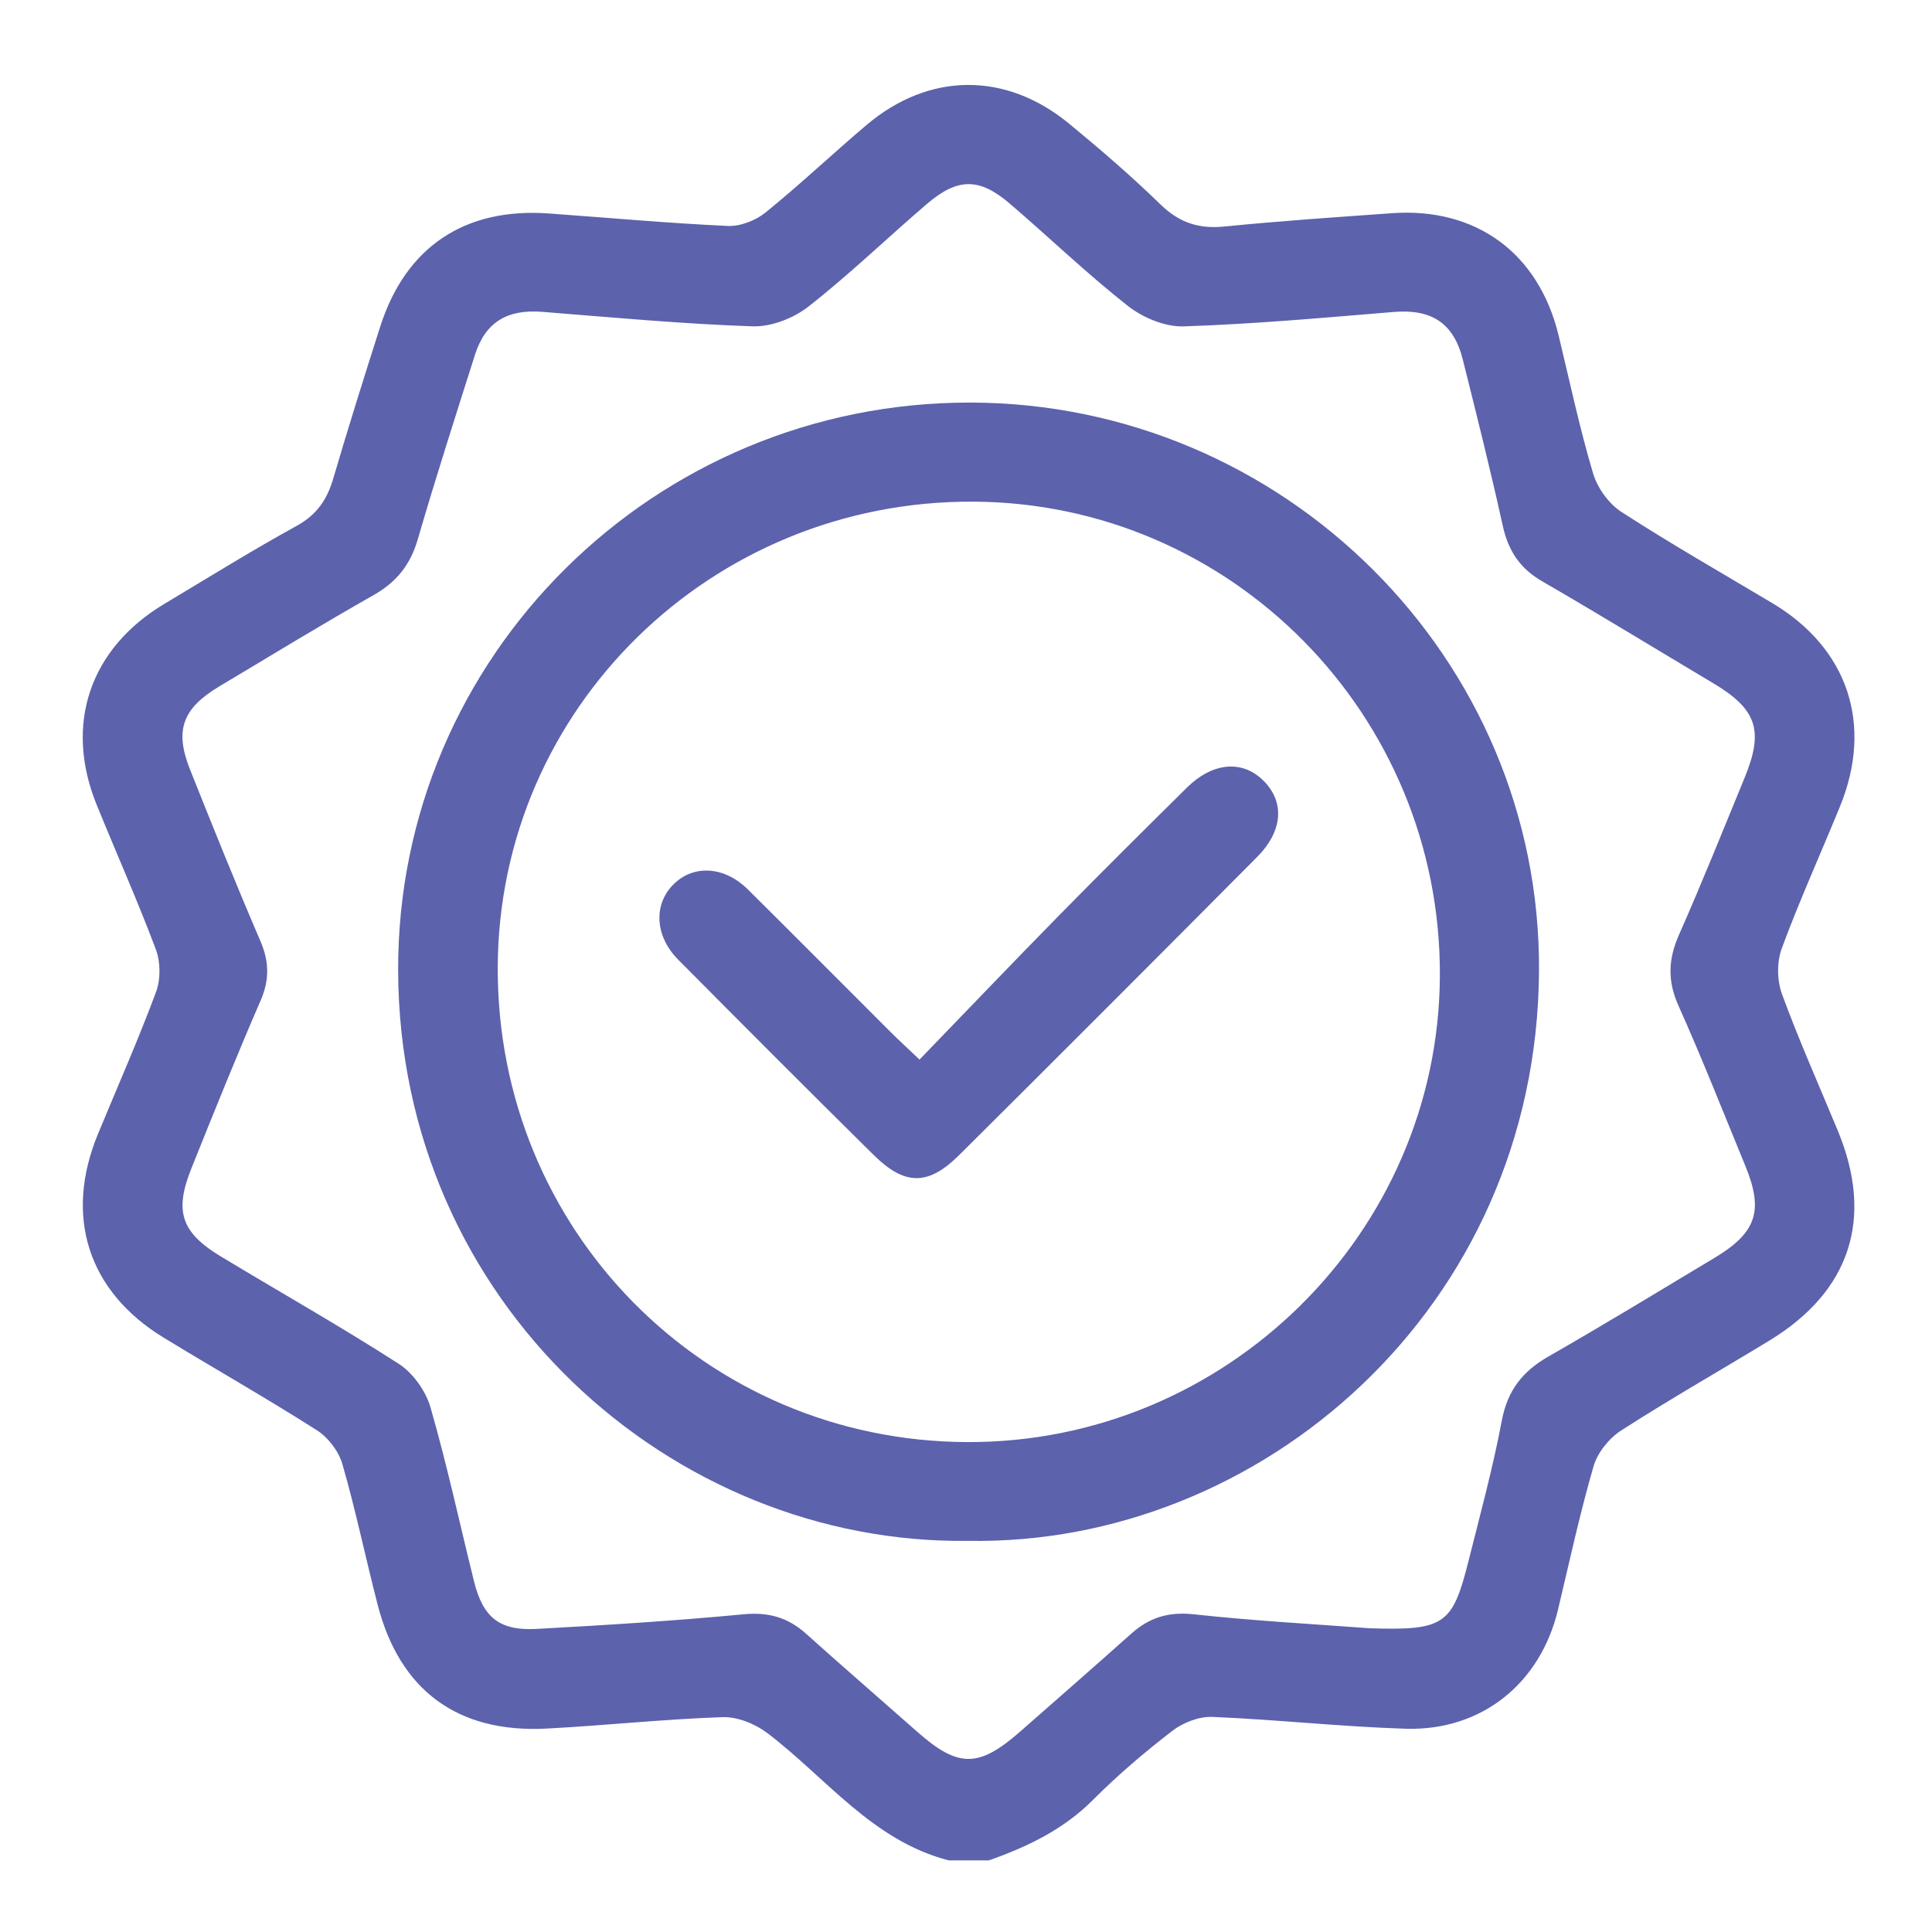
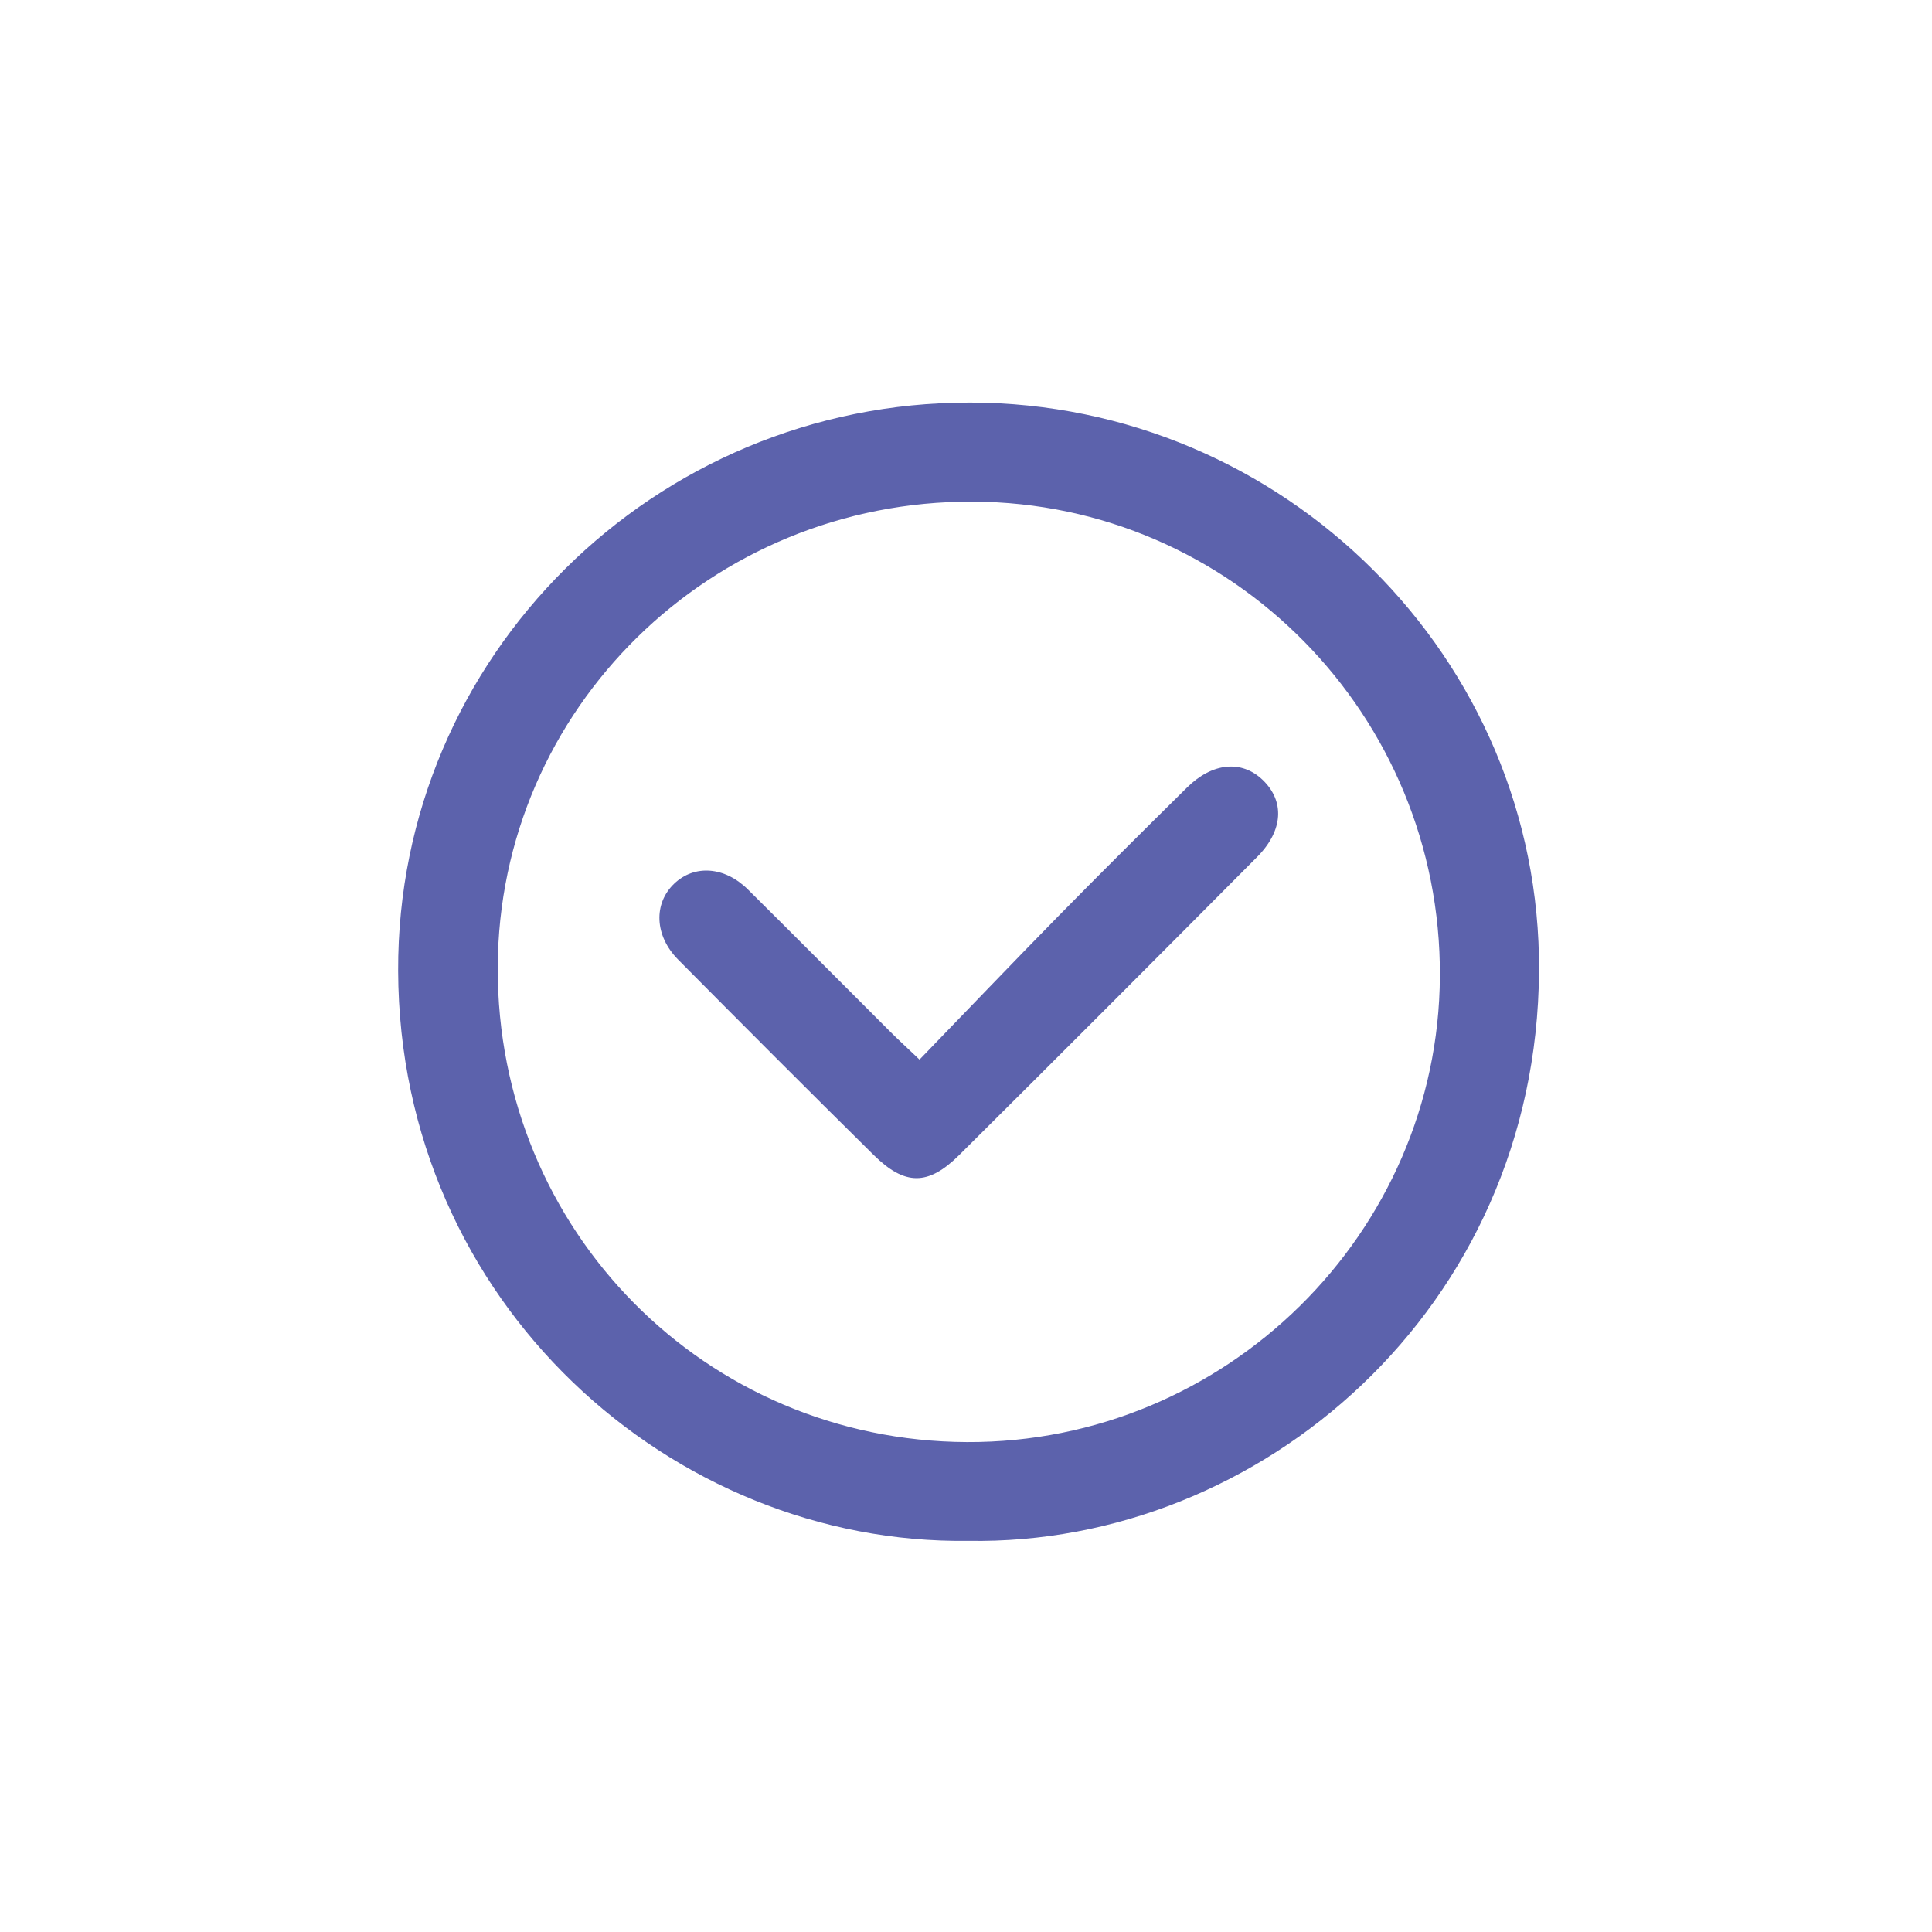
<svg xmlns="http://www.w3.org/2000/svg" width="100" height="100" viewBox="0 0 100 100" fill="none">
-   <path d="M49.116 96.296C45.151 95.276 42.768 92.019 39.716 89.703C39.084 89.223 38.164 88.852 37.392 88.879C34.352 88.983 31.32 89.313 28.282 89.471C23.688 89.71 20.691 87.493 19.548 83.063C18.923 80.642 18.415 78.188 17.724 75.787C17.533 75.123 16.994 74.408 16.41 74.036C13.804 72.375 11.113 70.848 8.473 69.238C4.551 66.845 3.308 62.956 5.072 58.692C6.085 56.243 7.157 53.818 8.079 51.337C8.32 50.688 8.311 49.792 8.067 49.142C7.12 46.617 6.018 44.151 5.002 41.651C3.313 37.497 4.646 33.564 8.508 31.256C10.783 29.897 13.034 28.494 15.355 27.219C16.396 26.647 16.929 25.861 17.249 24.77C18.022 22.136 18.845 19.516 19.682 16.901C21.001 12.776 24.058 10.735 28.409 11.049C31.494 11.271 34.576 11.553 37.665 11.695C38.312 11.725 39.106 11.418 39.619 11.003C41.411 9.553 43.089 7.961 44.851 6.47C48.083 3.737 52.046 3.699 55.33 6.395C56.96 7.735 58.563 9.118 60.075 10.59C61.042 11.53 62.054 11.857 63.376 11.725C66.257 11.436 69.149 11.243 72.039 11.036C76.409 10.722 79.645 13.106 80.674 17.367C81.25 19.75 81.76 22.154 82.457 24.502C82.682 25.256 83.269 26.074 83.927 26.499C86.48 28.152 89.126 29.66 91.739 31.22C95.651 33.556 96.971 37.498 95.238 41.741C94.236 44.194 93.14 46.61 92.222 49.093C91.965 49.791 91.977 50.744 92.233 51.446C93.109 53.841 94.151 56.175 95.128 58.532C97 63.056 95.778 66.831 91.59 69.384C89.033 70.942 86.427 72.422 83.91 74.042C83.285 74.444 82.687 75.187 82.483 75.892C81.772 78.339 81.234 80.836 80.642 83.317C79.731 87.132 76.688 89.601 72.751 89.479C69.417 89.375 66.091 89.005 62.757 88.867C62.068 88.838 61.239 89.158 60.682 89.587C59.245 90.692 57.853 91.879 56.573 93.162C55.038 94.702 53.177 95.59 51.183 96.293H49.12L49.116 96.296ZM70.911 84.279C74.751 84.4 75.18 84.096 76.003 80.825C76.613 78.399 77.27 75.98 77.735 73.525C78.028 71.978 78.799 70.986 80.128 70.224C83.024 68.565 85.875 66.829 88.738 65.11C90.925 63.798 91.296 62.671 90.333 60.332C89.194 57.565 88.098 54.778 86.875 52.048C86.302 50.769 86.346 49.648 86.901 48.392C88.091 45.7 89.186 42.967 90.306 40.244C91.309 37.803 90.927 36.704 88.671 35.36C85.719 33.603 82.791 31.805 79.818 30.085C78.658 29.415 78.063 28.492 77.78 27.203C77.148 24.33 76.43 21.476 75.717 18.621C75.241 16.714 74.094 15.987 72.144 16.147C68.524 16.445 64.902 16.774 61.274 16.893C60.314 16.925 59.164 16.451 58.389 15.842C56.269 14.178 54.318 12.297 52.267 10.54C50.688 9.187 49.565 9.193 47.967 10.564C45.917 12.321 43.968 14.205 41.846 15.867C41.072 16.473 39.915 16.924 38.952 16.891C35.324 16.767 31.703 16.43 28.082 16.142C26.264 15.996 25.125 16.664 24.584 18.365C23.574 21.544 22.554 24.719 21.622 27.921C21.239 29.239 20.52 30.132 19.329 30.807C16.639 32.331 13.999 33.944 11.346 35.531C9.439 36.673 9.027 37.802 9.838 39.837C11.02 42.799 12.208 45.759 13.47 48.688C13.932 49.76 13.96 50.7 13.492 51.781C12.243 54.661 11.069 57.575 9.901 60.49C9.013 62.707 9.384 63.798 11.432 65.035C14.498 66.887 17.621 68.649 20.633 70.587C21.374 71.063 22.036 71.993 22.282 72.845C23.138 75.812 23.788 78.838 24.532 81.838C24.996 83.714 25.842 84.417 27.772 84.312C31.35 84.118 34.929 83.894 38.495 83.555C39.785 83.432 40.788 83.723 41.723 84.563C43.624 86.269 45.556 87.939 47.469 89.63C49.596 91.512 50.654 91.515 52.811 89.62C54.73 87.935 56.653 86.255 58.557 84.555C59.491 83.722 60.489 83.415 61.787 83.556C64.957 83.901 68.146 84.071 70.911 84.28V84.279Z" fill="#5C62AC" />
  <path d="M50.123 79.754C34.786 79.968 20.669 67.447 20.608 50.255C20.551 33.979 33.875 20.816 50.213 20.837C66.444 20.858 79.763 34.065 79.659 50.267C79.548 67.745 65.211 80.013 50.123 79.754ZM50.054 74.642C63.443 74.694 74.46 63.837 74.528 50.521C74.596 37.023 63.765 26.019 50.356 25.965C36.8 25.909 25.805 36.687 25.763 50.072C25.719 63.684 36.501 74.588 50.055 74.642H50.054Z" fill="#5C62AC" />
  <path d="M47.594 54.844C50.065 52.288 52.402 49.842 54.772 47.428C56.976 45.185 59.206 42.967 61.444 40.758C62.754 39.466 64.265 39.332 65.344 40.357C66.501 41.457 66.434 42.981 65.068 44.357C59.943 49.515 54.805 54.659 49.648 59.785C48.041 61.383 46.833 61.376 45.217 59.779C41.826 56.43 38.46 53.056 35.103 49.672C33.875 48.434 33.816 46.772 34.896 45.739C35.939 44.741 37.508 44.845 38.713 46.04C41.19 48.495 43.646 50.971 46.114 53.435C46.492 53.812 46.887 54.172 47.594 54.844Z" fill="#5C62AC" />
</svg>